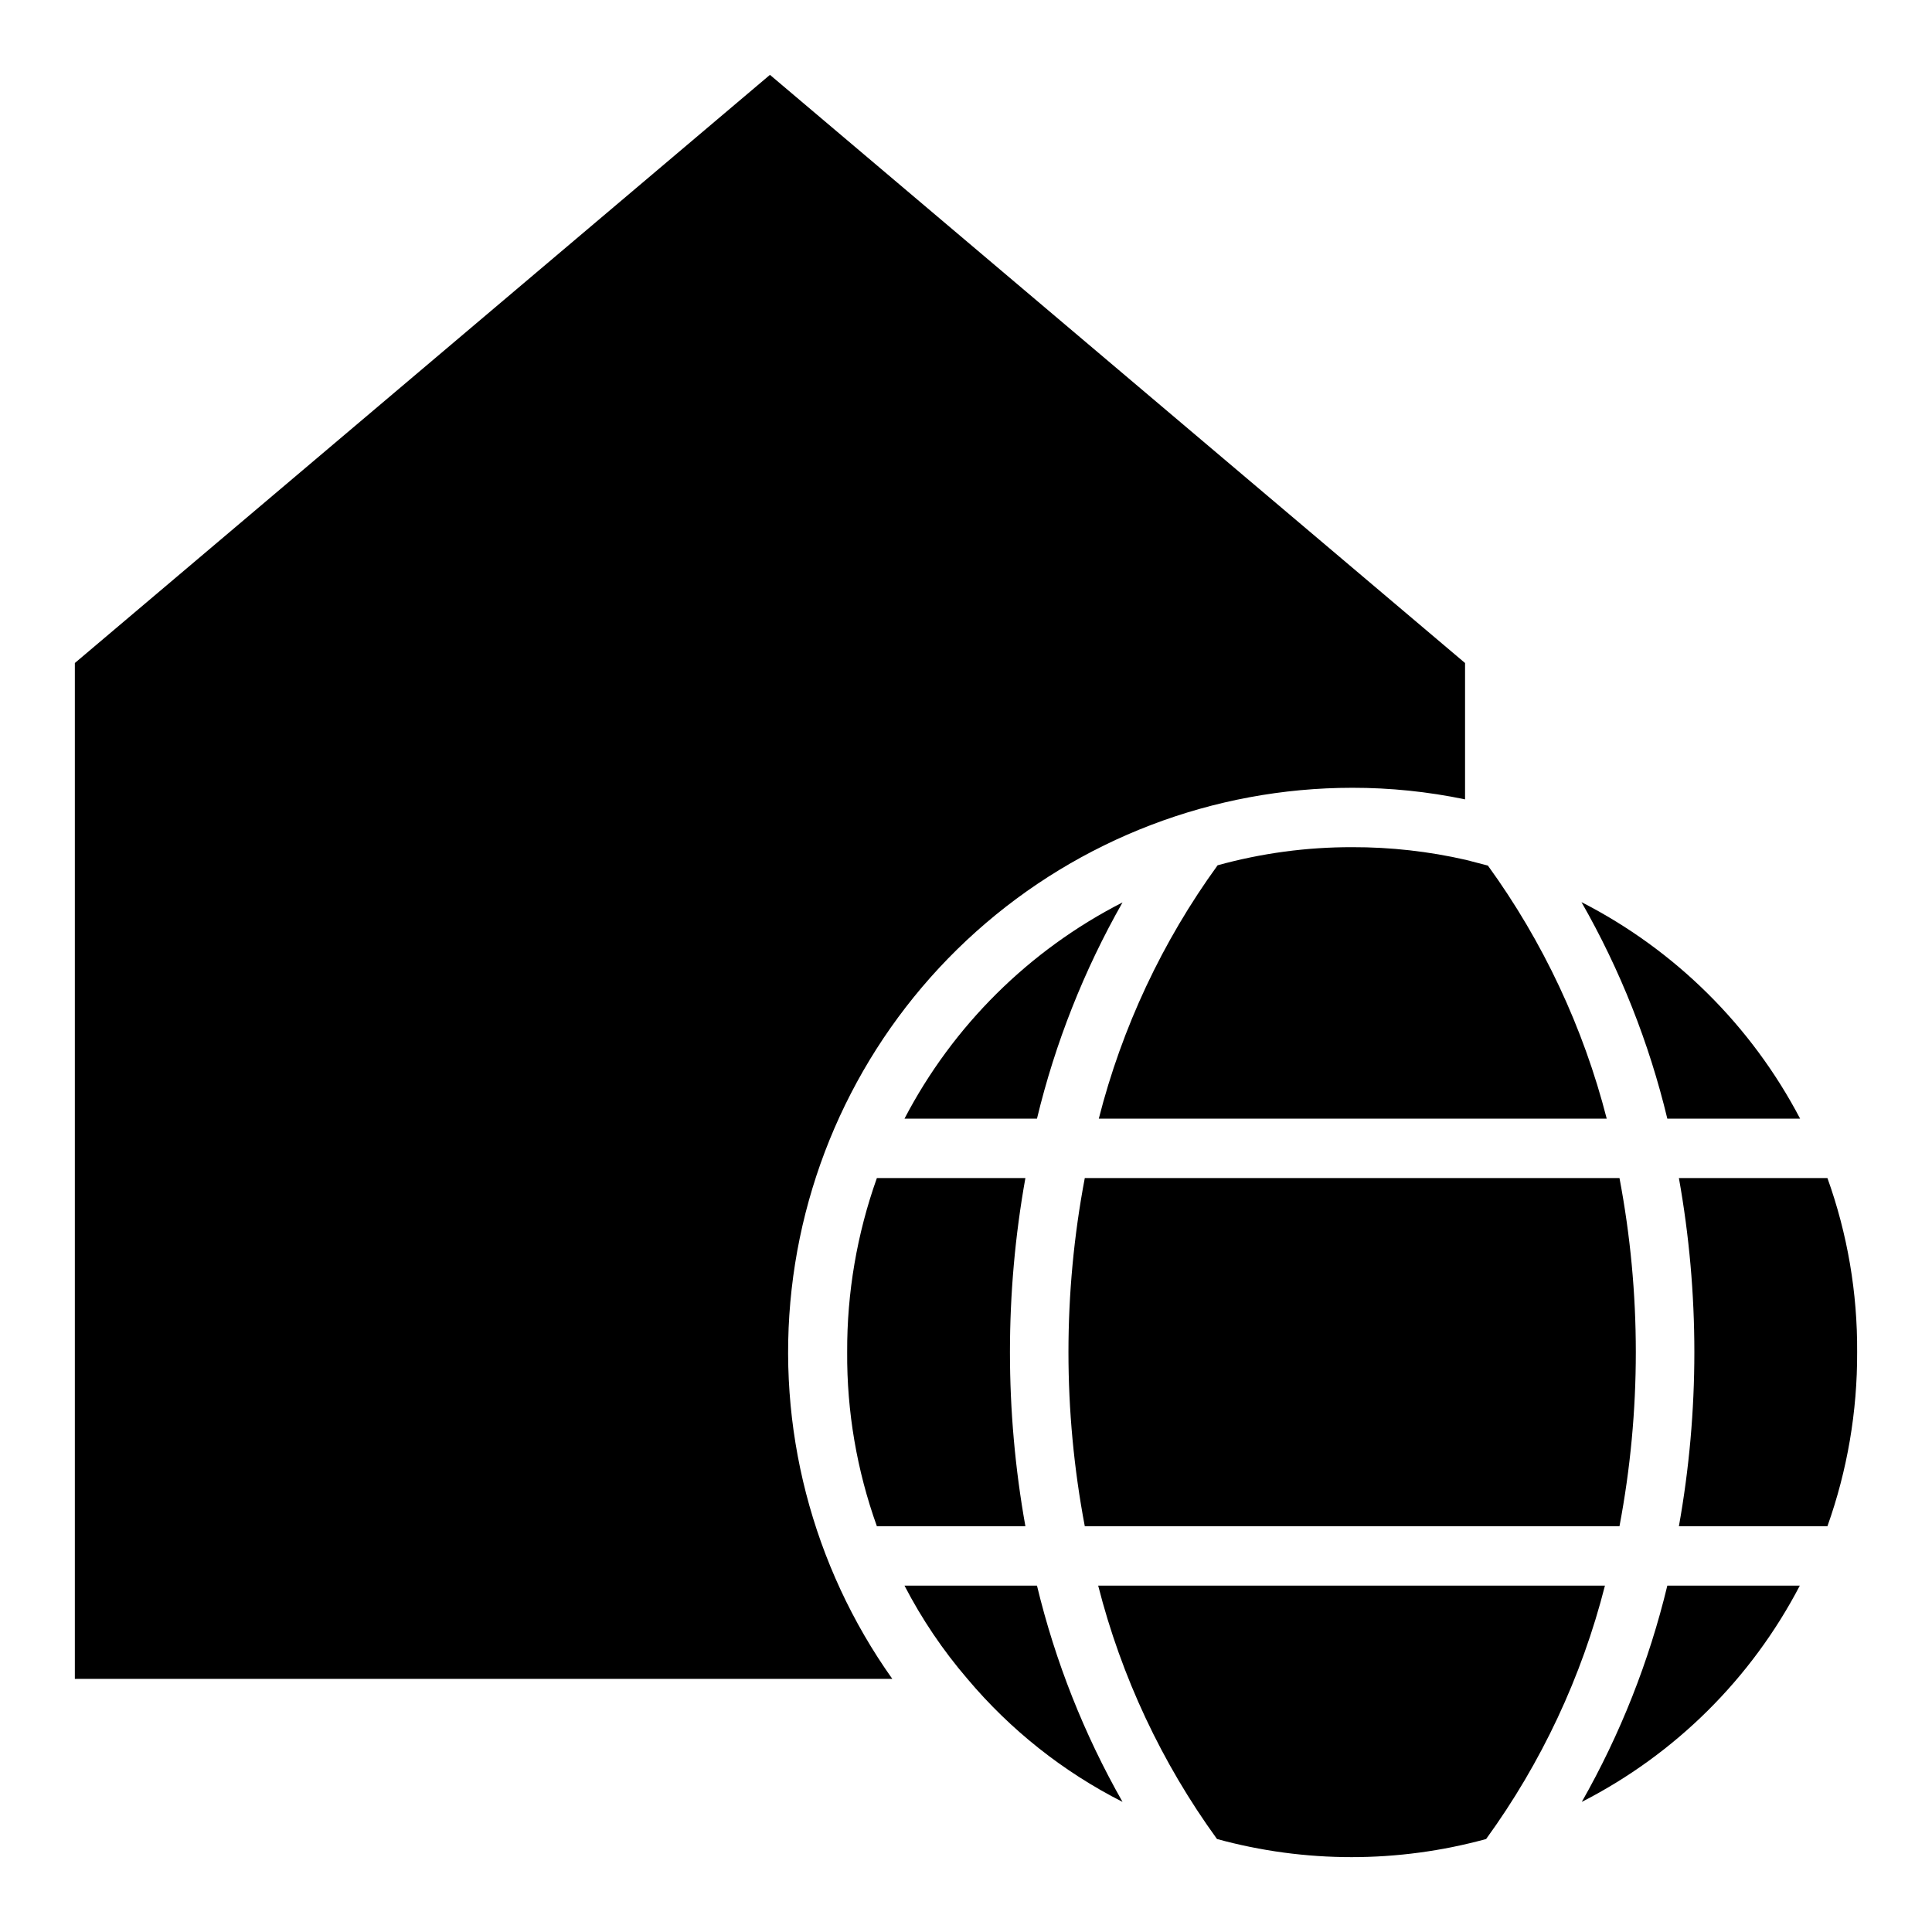
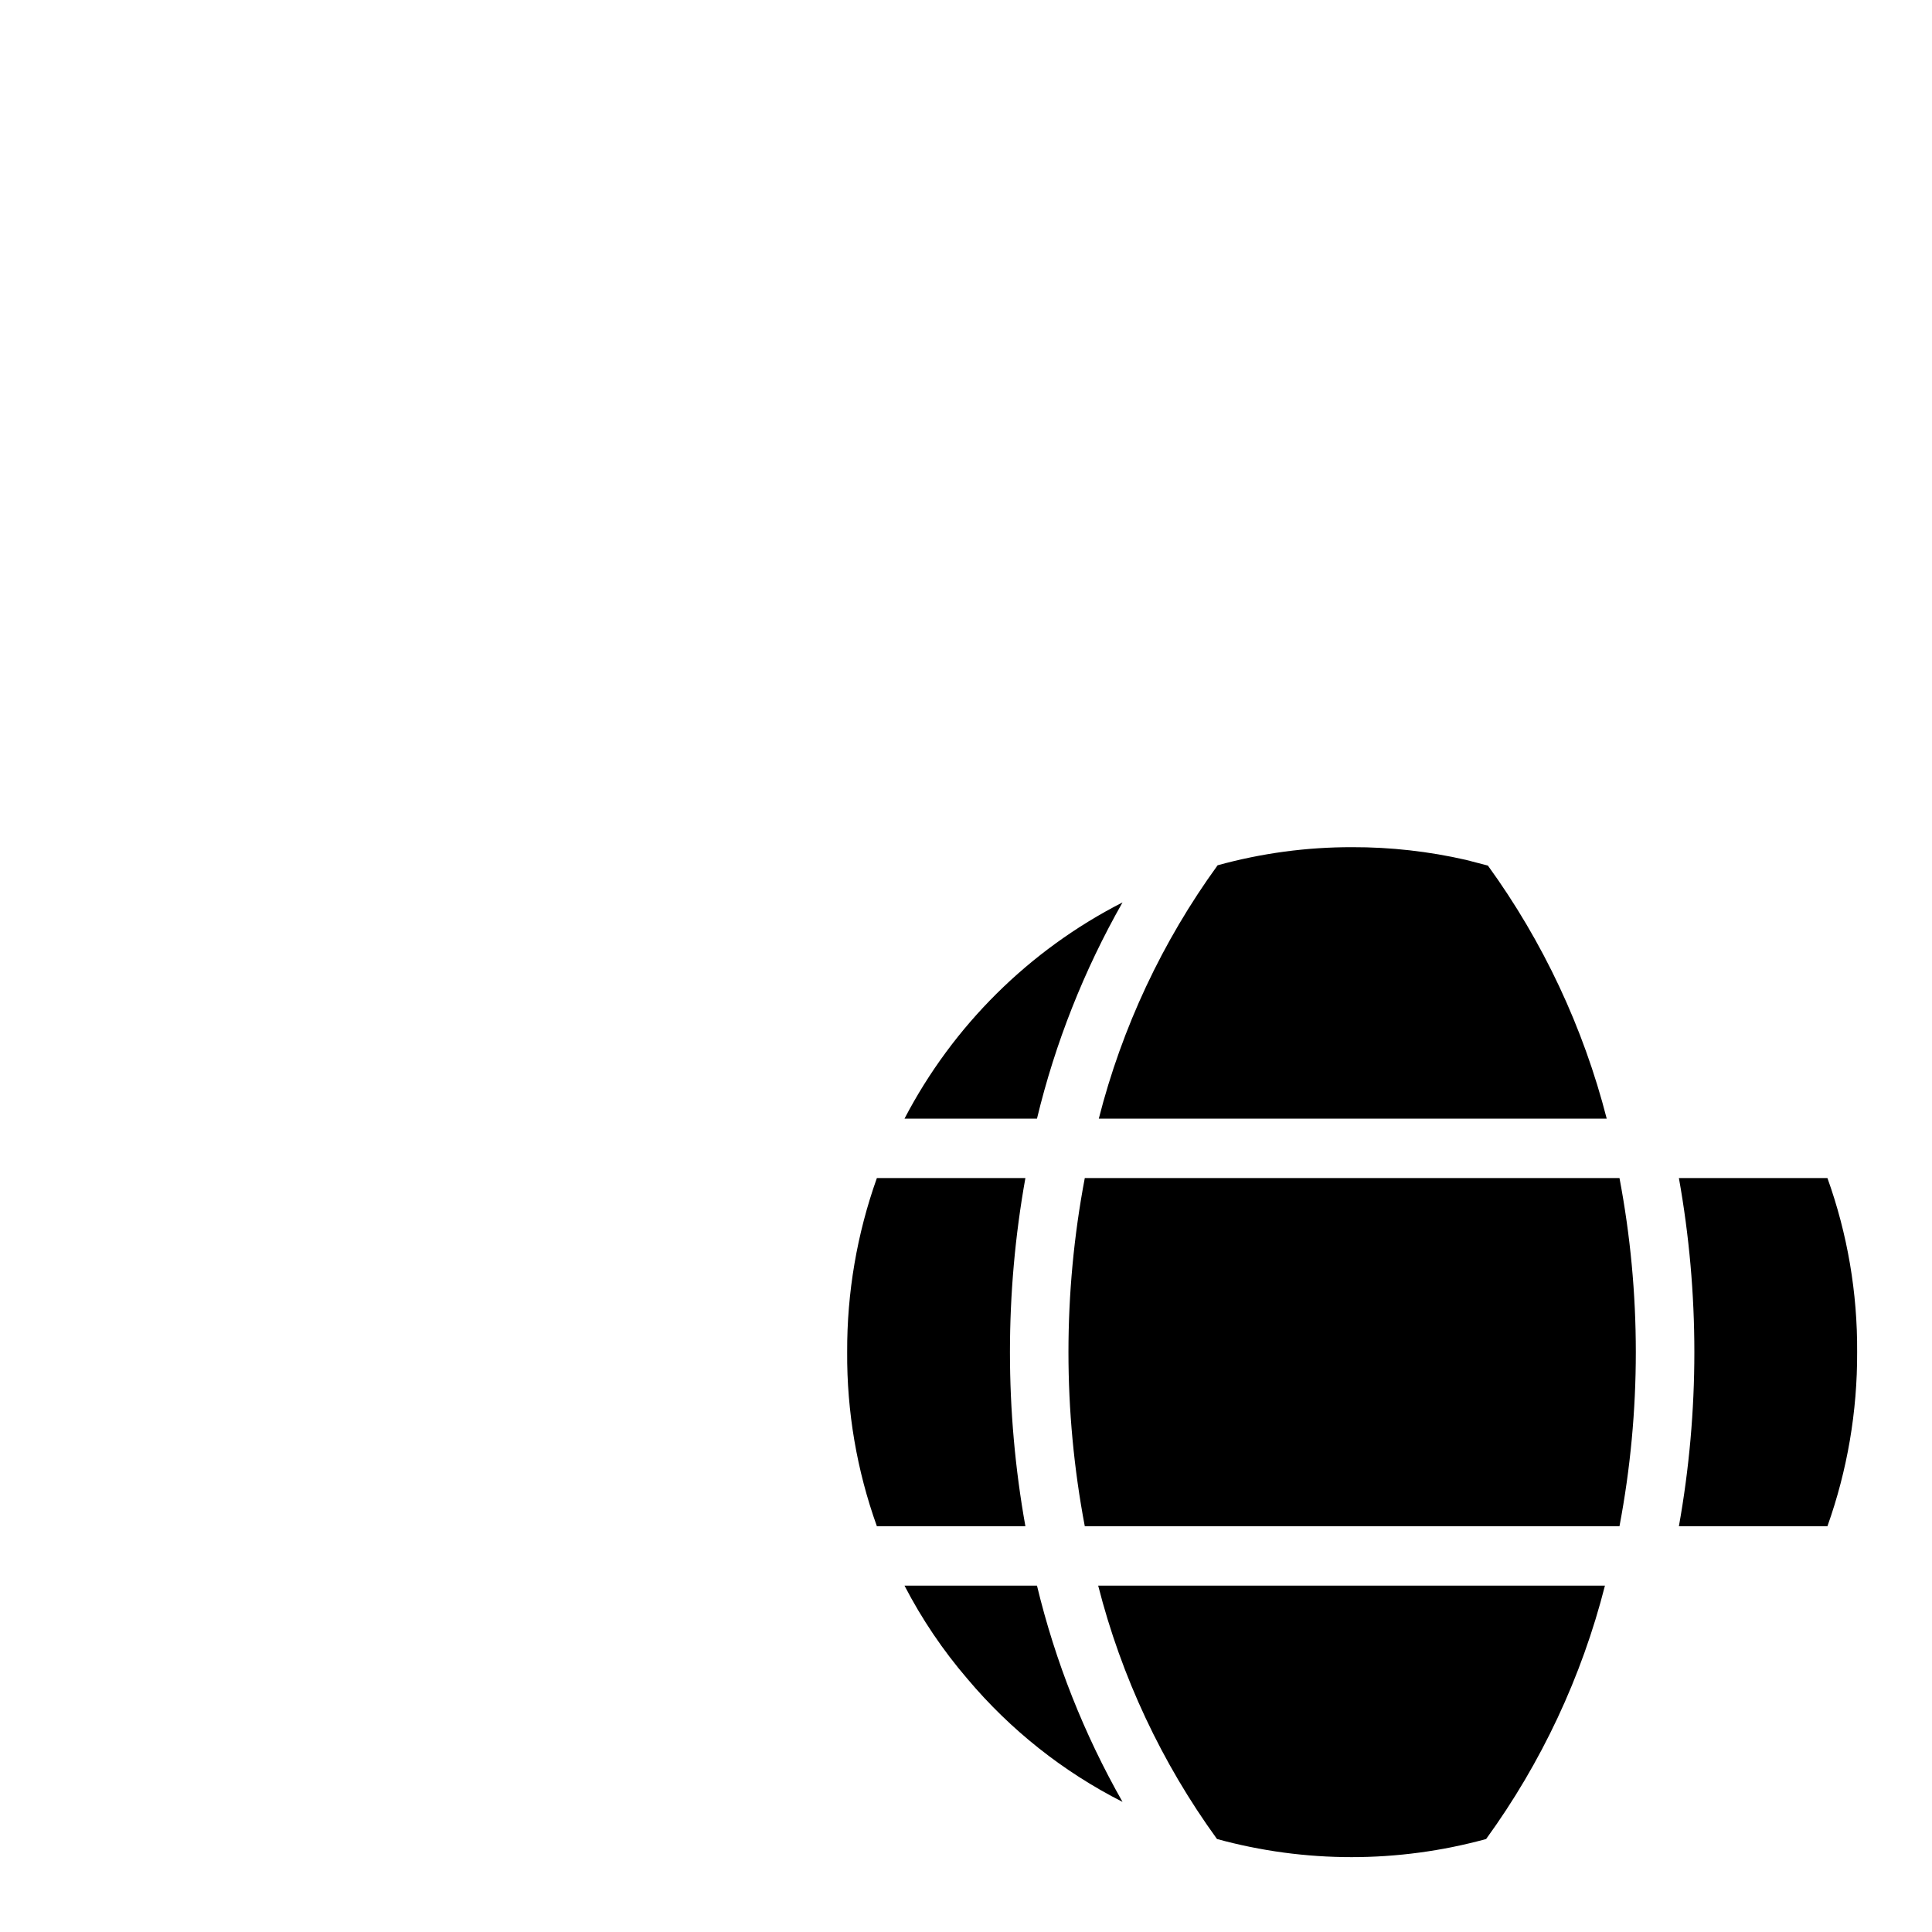
<svg xmlns="http://www.w3.org/2000/svg" fill="#000000" width="800px" height="800px" version="1.1" viewBox="144 144 512 512">
  <g>
-     <path d="m502.34 352.77c10.051-0.008 20.074 1.02 29.914 3.07v-36.133l-184.21-155.87-184.21 155.87v269.22h216.64c-21.285-29.973-30.785-66.738-26.684-103.27 4.102-36.535 21.512-70.277 48.91-94.789 27.402-24.512 62.867-38.074 99.633-38.098z" />
    <path d="m441.48 383.15c-24.742 12.641-44.938 32.672-57.781 57.309h35.109c4.836-20.07 12.469-39.363 22.672-57.309z" />
    <path d="m502.34 368.51c-12.051-0.023-24.047 1.594-35.66 4.801-14.648 20.191-25.336 42.977-31.488 67.148h134.61-0.004c-6.184-24.137-16.867-46.891-31.488-67.07l-5.746-1.496c-9.914-2.273-20.055-3.41-30.227-3.383z" />
-     <path d="m621.05 440.46c-12.918-24.66-33.16-44.707-57.941-57.387 10.262 17.957 17.922 37.277 22.75 57.387z" />
    <path d="m376.38 456.2c-5.277 14.805-7.941 30.414-7.871 46.133-0.105 15.719 2.559 31.332 7.871 46.129h39.359c-5.457-30.512-5.457-61.75 0-92.262z" />
    <path d="m383.7 564.21c4.586 8.859 10.188 17.156 16.688 24.719 11.371 13.516 25.348 24.598 41.094 32.59-10.203-17.945-17.836-37.238-22.672-57.309z" />
    <path d="m435.03 564.21c6.156 24.176 16.84 46.961 31.488 67.148 23.344 6.402 47.98 6.402 71.32 0 14.648-20.188 25.336-42.973 31.488-67.148z" />
    <path d="m573.18 548.46c5.773-30.48 5.773-61.777 0-92.262h-141.7c-5.773 30.484-5.773 61.781 0 92.262z" />
-     <path d="m563.19 621.52c24.742-12.641 44.934-32.668 57.777-57.309h-35.109c-4.836 20.07-12.465 39.363-22.668 57.309z" />
    <path d="m628.29 456.2h-39.363c5.461 30.512 5.461 61.75 0 92.262h39.363c5.273-14.805 7.938-30.414 7.871-46.129 0.105-15.723-2.559-31.336-7.871-46.133z" />
  </g>
</svg>